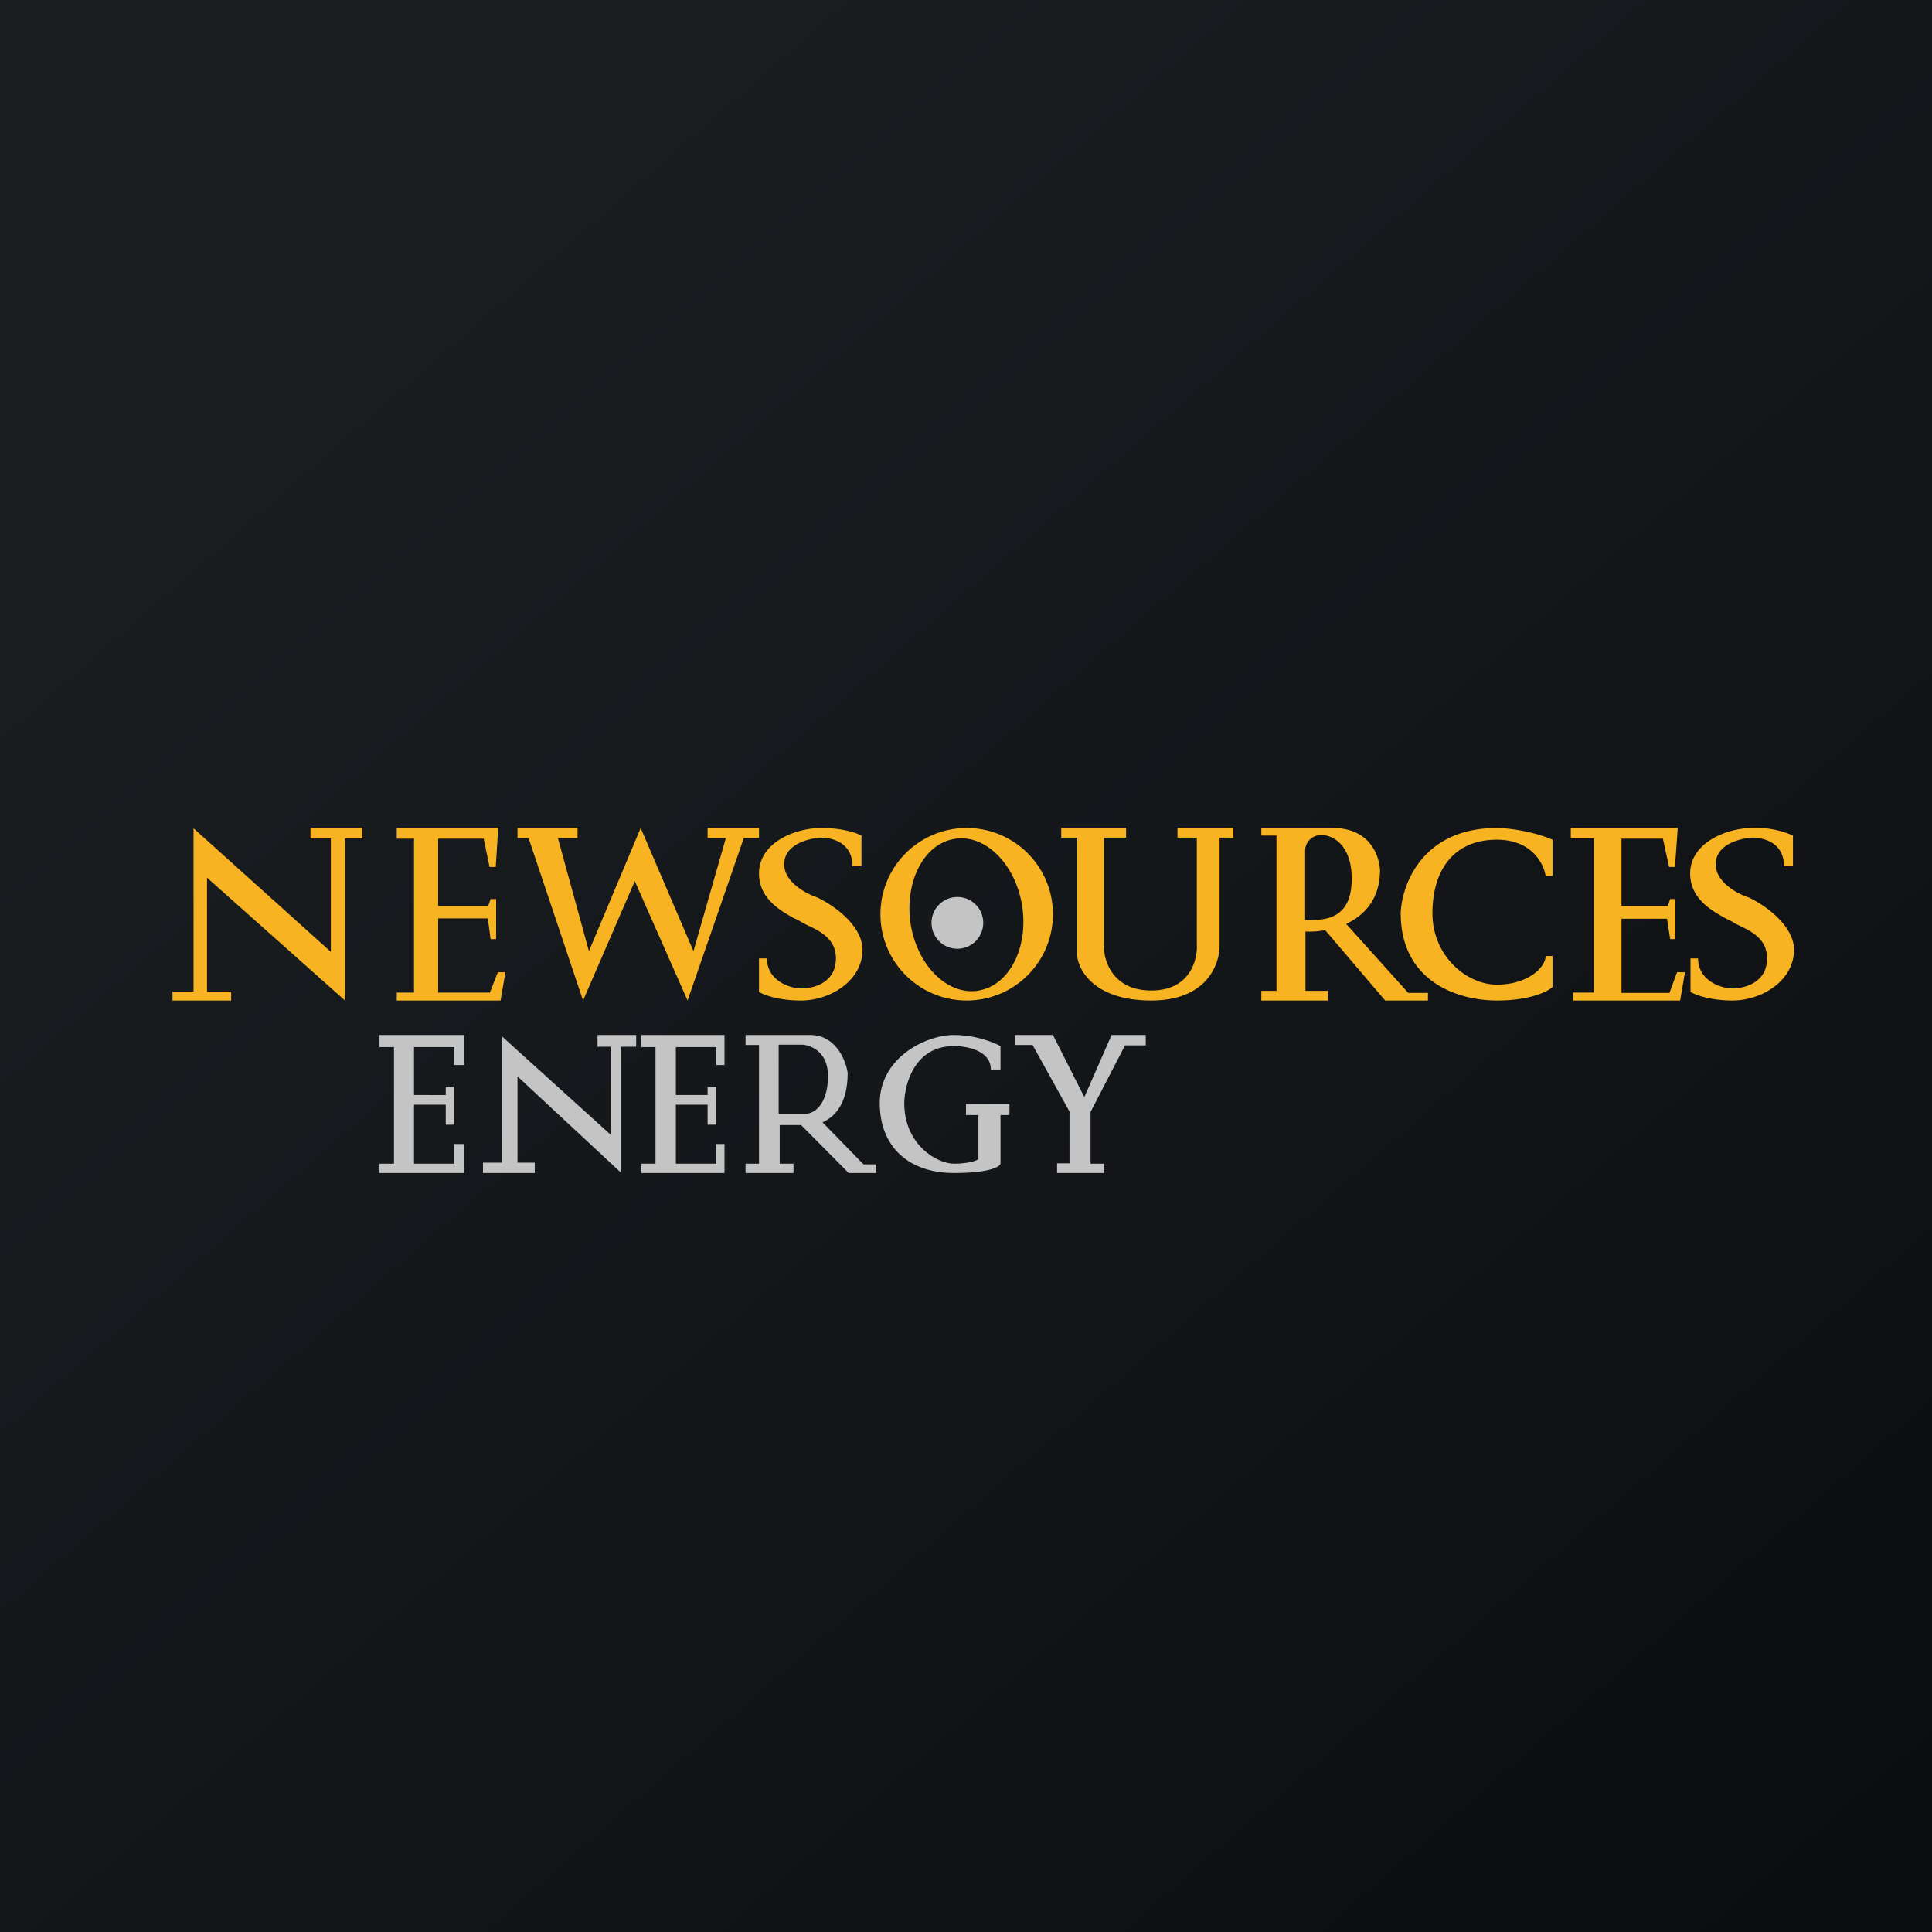
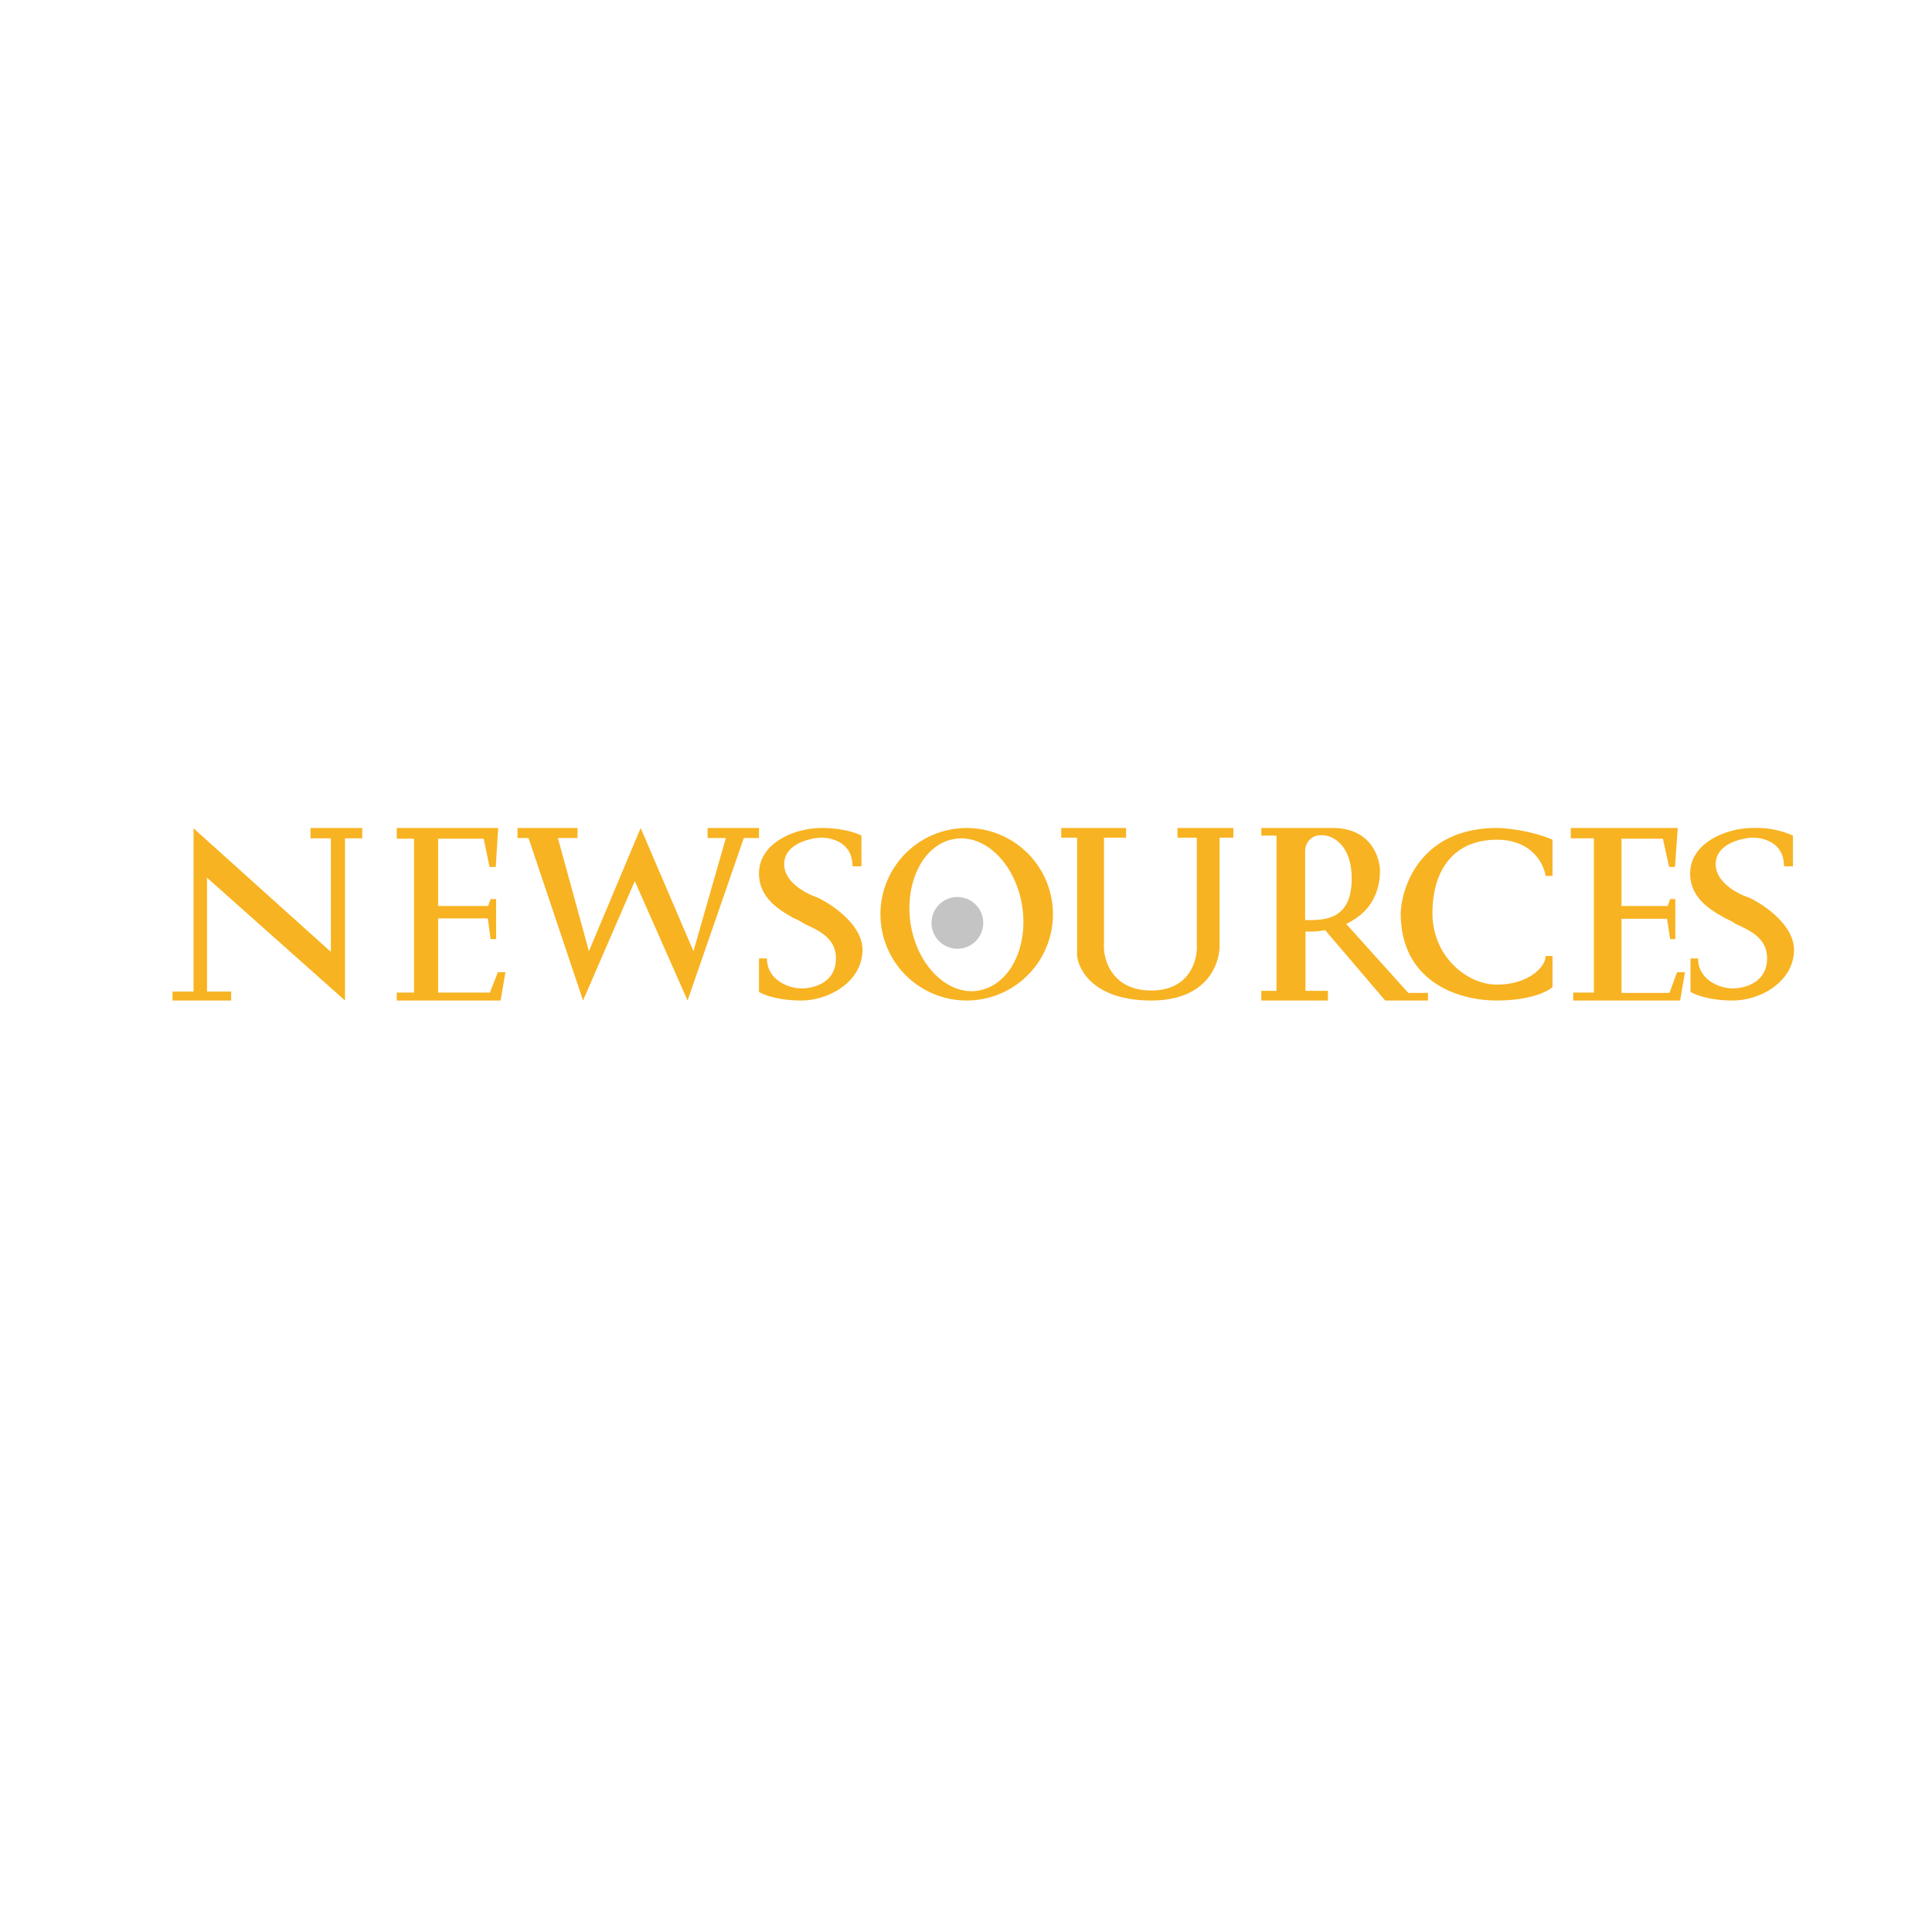
<svg xmlns="http://www.w3.org/2000/svg" width="56" height="56" viewBox="0 0 56 56">
-   <path fill="url(#a3u4ljjtx)" d="M0 0h56v56H0z" />
  <path fill-rule="evenodd" d="M5.61 24v4.74H5V29h1.7v-.26H6v-3.3L10 29v-4.7h.5V24H9v.3h.59v3.29L5.6 24Zm5.89 0h2.94l-.07 1.13h-.18l-.17-.82H12.7v1.95h1.45l.07-.2h.16v1.16h-.16l-.08-.6H12.7v2.15h1.5l.23-.59h.22l-.14.82H11.5v-.23h.5v-4.46h-.5V24Zm37.13 0h-3.1v.3h.67v4.47h-.6V29h3.1l.14-.82h-.23l-.22.6H47v-2.15h1.32l.09.59h.15v-1.16h-.15l-.07.2H47v-1.95h1.2l.18.82h.17l.08-1.13ZM15 24h1.74v.29h-.57l.9 3.28 1.5-3.57 1.53 3.57.94-3.28h-.53V24H22v.29h-.44L19.93 29l-1.53-3.46L16.9 29l-1.58-4.71H15V24Zm9.97 1.11h-.26c0-.74-.68-.83-.9-.83-.21 0-1.08.13-1.08.77 0 .52.63.85.95.96.44.2 1.32.8 1.32 1.52 0 .9-.94 1.47-1.78 1.47-.67 0-1.1-.17-1.22-.25v-.97h.23c0 .63.64.87 1 .87.35 0 1-.16 1-.87 0-.56-.45-.78-.78-.94a1.91 1.91 0 0 1-.23-.12c-.05-.03-.11-.07-.2-.1-.37-.21-1.02-.56-1.02-1.3 0-.9 1.05-1.32 1.81-1.32.62 0 1.03.15 1.16.22v.9Zm26.74 0h.26v-.89A2.6 2.6 0 0 0 50.8 24c-.76 0-1.81.43-1.81 1.32 0 .74.65 1.09 1.03 1.3l.2.1c.05.04.13.08.22.12.33.16.78.38.78.94 0 .7-.65.87-1 .87-.36 0-1-.24-1-.87H49v.97c.13.08.55.25 1.22.25.84 0 1.78-.57 1.78-1.47 0-.72-.88-1.32-1.32-1.52-.32-.1-.95-.44-.95-.96 0-.64.87-.77 1.08-.77.22 0 .9.09.9.83ZM28.02 29a2.5 2.5 0 1 0 0-5 2.5 2.5 0 0 0 0 5Zm.4-.3c.89-.19 1.42-1.33 1.19-2.54-.23-1.2-1.13-2.03-2.01-1.83-.88.19-1.41 1.33-1.19 2.54.23 1.2 1.13 2.03 2.02 1.83Zm2.34-4.7v.28h.46v3.4c.03.44.5 1.32 2.15 1.32s2-1.1 1.98-1.64v-3.08h.4V24h-1.62v.28h.56v3.08c.03.45-.19 1.35-1.32 1.35-1.14 0-1.4-.9-1.37-1.35v-3.08h.64V24h-1.88Zm5.8.22V24h2.07c1.09 0 1.35.82 1.37 1.22 0 .84-.45 1.31-.98 1.56l1.8 2h.57V29h-1.24l-1.74-2.04c-.2.04-.4.05-.57.04v1.72h.65V29h-1.93v-.28H37v-4.5h-.44Zm1.27.45v2h.05c.5 0 1.3 0 1.3-1.2 0-.98-.55-1.25-.83-1.26h-.08c-.24 0-.44.2-.44.46Zm2.77 1.8c.03-.82.62-2.47 2.79-2.47.3 0 1.04.09 1.61.34v1.05h-.2c-.05-.35-.4-1.05-1.41-1.05-1.27 0-1.87.9-1.87 2.13 0 1.24.99 2.07 1.87 2.07.88 0 1.41-.49 1.41-.83h.2v.9c-.15.14-.67.39-1.61.39-1.18 0-2.79-.58-2.79-2.53Z" fill="#F8B322" />
  <circle cx="27.75" cy="26.75" r=".75" fill="#C4C4C4" />
-   <path fill-rule="evenodd" d="M21 30h-2.41v.35H19v3.38h-.41V34H21v-.84h-.24v.57h-1.17v-1.71h.92v.58h.25v-1.1h-.25v.24h-.92v-1.39h1.17v.52H21V30Zm-7.55 0H11v.35h.42v3.38H11V34h2.45v-.84h-.28v.57H12v-1.71h.92v.58h.25v-1.1h-.25v.24H12v-1.39h1.17v.52h.28V30Zm.55 4v-.3h.55v-3.66l3.15 2.85v-2.55h-.38V30h1.12v.34h-.43V34L15 31.2v2.5h.5v.3H14Zm8-3.71v3.44h-.39V34H23v-.27h-.4v-1.12h.62L24.6 34h.79v-.25h-.36l-1.19-1.22c.35-.15.73-.53.73-1.43-.04-.33-.33-1.1-1.08-1.1h-1.88v.29H22Zm.57 0v1.99h.8c.2 0 .63-.23.63-1.1 0-.7-.51-.89-.75-.9h-.68Zm5.08.03c-1.14 0-1.43 1.1-1.44 1.65 0 1.21.95 1.76 1.44 1.76.4 0 .64-.08.71-.13v-1.28H28V32h1.26v.32H29v1.41c-.02.09-.32.27-1.35.27-1.29 0-2.15-.74-2.15-2.03 0-1.3 1.32-1.97 2.15-1.97.66 0 1.18.23 1.35.32V31h-.28c0-.56-.71-.68-1.07-.68Zm1.77-.32h1.1l.91 1.8.79-1.8h.99v.3h-.6l-1 1.93v1.5H32V34h-1.36v-.28H31v-1.5l-1.07-1.93h-.51V30Z" fill="#C4C4C4" />
  <defs>
    <linearGradient id="a3u4ljjtx" x1="10.42" y1="9.71" x2="68.15" y2="76.02" gradientUnits="userSpaceOnUse">
      <stop stop-color="#1A1E21" />
      <stop offset="1" stop-color="#06060A" />
    </linearGradient>
  </defs>
</svg>